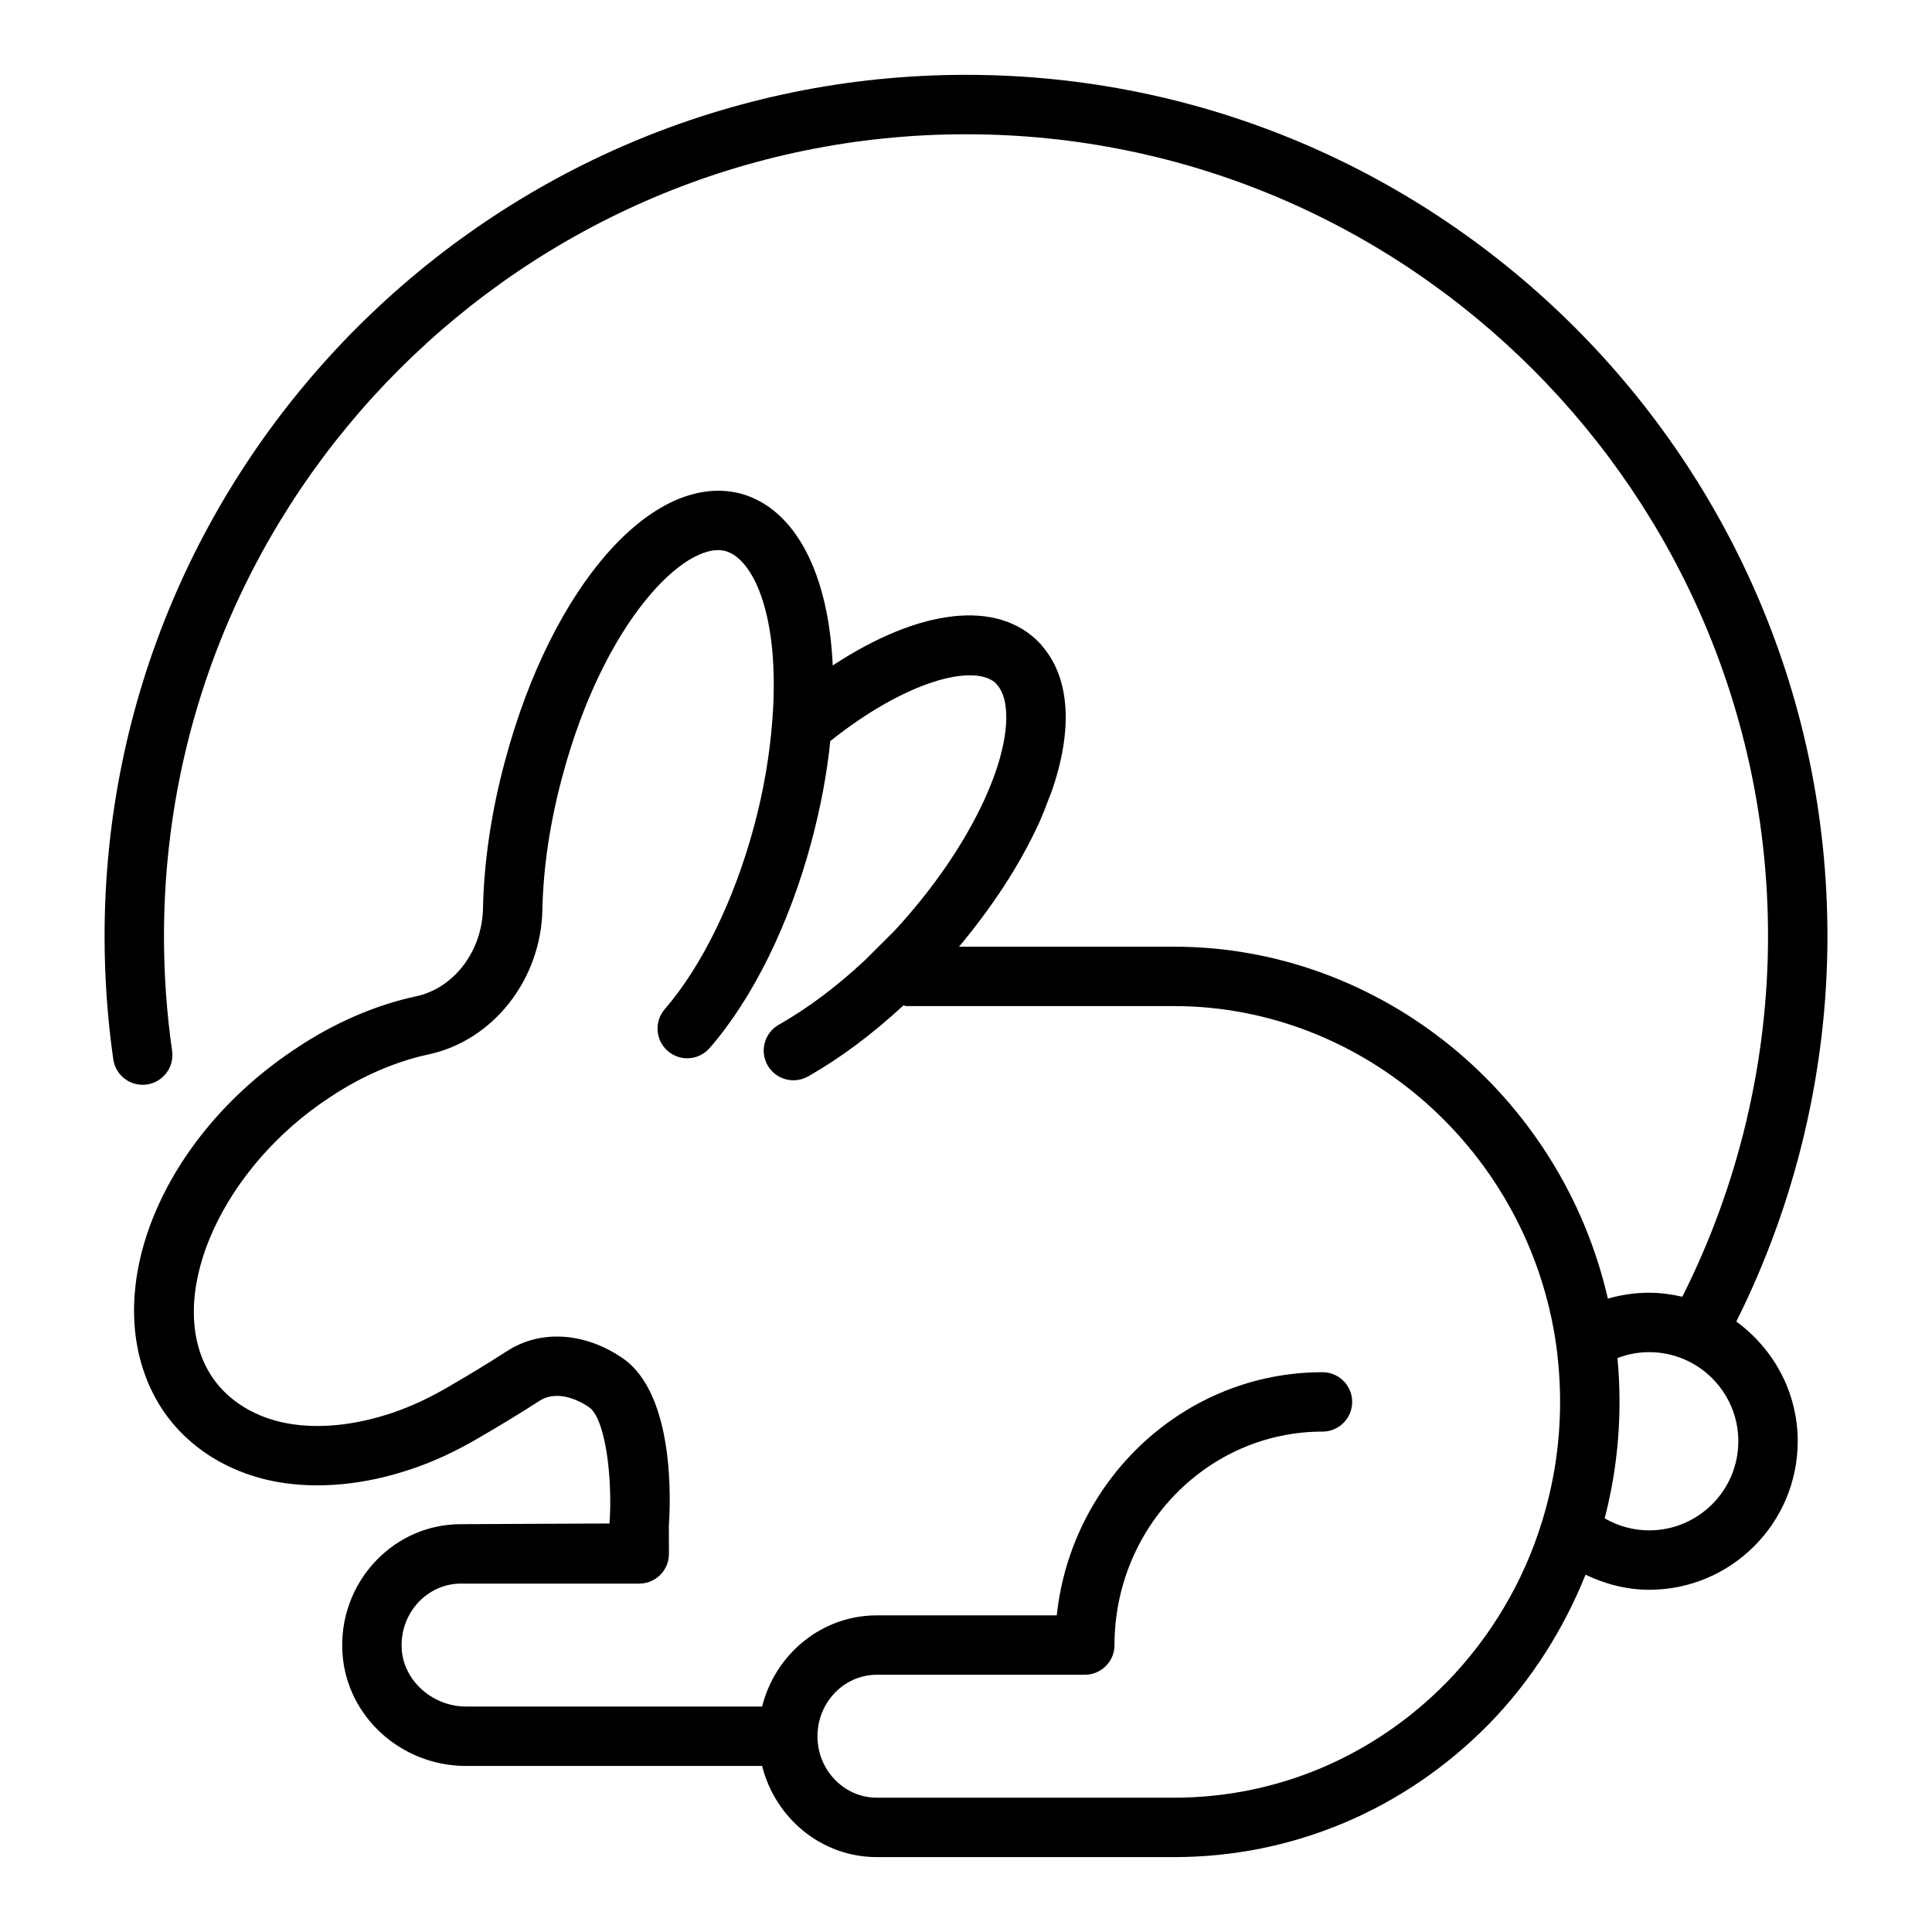
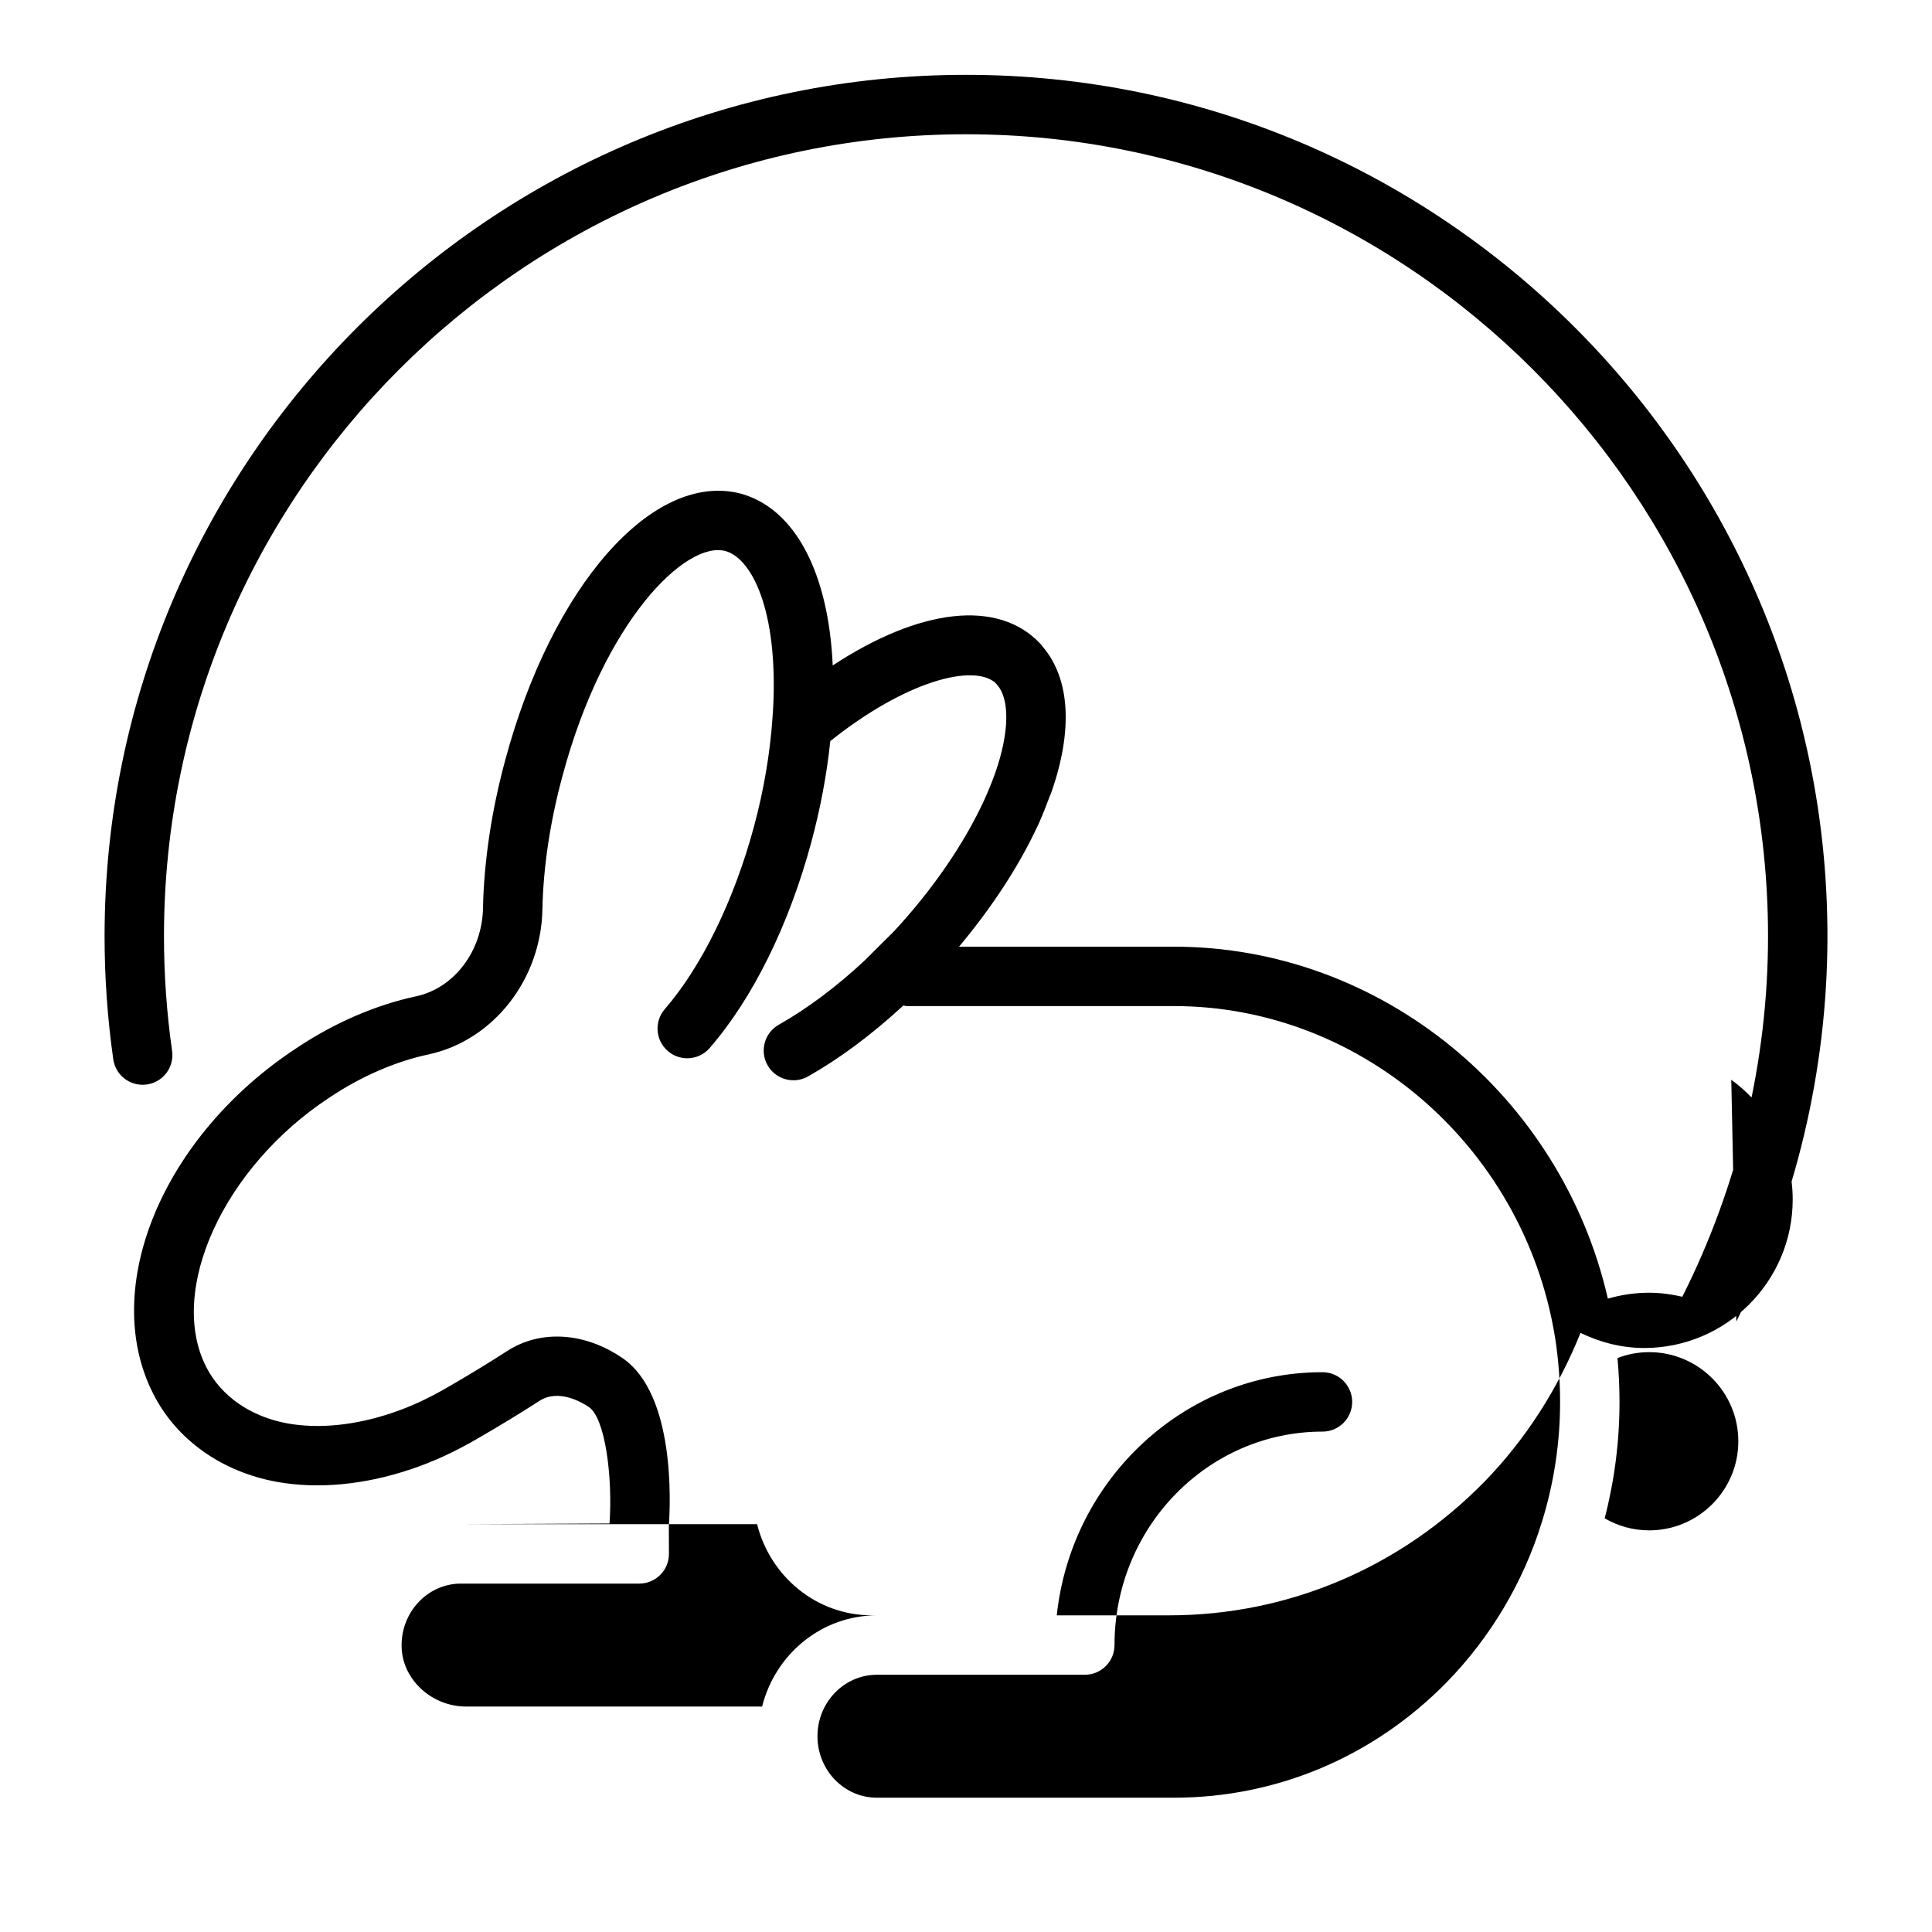
<svg xmlns="http://www.w3.org/2000/svg" fill="#000000" width="800px" height="800px" version="1.1" viewBox="144 144 512 512">
-   <path d="m604.14 494.22c15.754-31.48 24.152-66.66 24.152-102.1 0-125.88-102.41-228.29-228.29-228.29-125.88 0-228.29 102.41-228.29 228.29 0 10.906 0.777 21.875 2.305 32.602 0.613 4.297 4.566 7.293 8.91 6.676 4.305-0.609 7.297-4.602 6.68-8.906-1.43-9.984-2.152-20.207-2.152-30.371 0-117.2 95.348-212.54 212.55-212.54 117.2 0 212.54 95.348 212.54 212.54 0 33.176-7.887 66.105-22.715 95.531-2.832-0.648-5.746-1.066-8.773-1.066-3.734 0-7.418 0.535-10.957 1.57-12.332-53.836-60.074-93.277-115-93.277h-56.949c8.734-10.445 15.941-21.422 20.949-32.254 0.012-0.027 0.035-0.043 0.047-0.07 0.016-0.031 0.023-0.062 0.039-0.094 0.012-0.023 0.027-0.051 0.039-0.074 1.086-2.445 2.035-4.844 2.891-7.168 0.148-0.41 0.367-0.855 0.508-1.258 0-0.004 0-0.012 0.004-0.016 5.738-16.379 4.945-29.98-2.223-38.469-0.223-0.32-0.469-0.625-0.738-0.91-11.164-11.855-31.879-9.391-54.988 5.785-1.098-24.57-10.008-41.617-24.406-45.543-23.188-5.992-49.992 24.379-62.406 70.719-3.582 13.195-5.613 26.695-5.867 39.066-0.176 11.402-7.633 21.262-17.695 23.434-10.73 2.285-21.695 7.031-31.656 13.684-35.586 23.344-52.297 63.605-38.047 91.656 6.18 12.195 18.156 20.707 32.887 23.363 10.863 1.926 23.109 0.766 35.34-3.344 5.965-1.977 11.914-4.727 18.148-8.391 5.391-3.121 10.688-6.332 15.945-9.723 5.129-3.34 11.402 0.418 13.184 1.648 4.25 2.941 6.281 18.309 5.426 30.82l-39.359 0.184c-8.434 0-16.359 3.359-22.316 9.461-6.434 6.578-9.746 15.652-9.094 24.891 1.168 16.668 15.543 29.719 32.742 29.719h78.465c3.465 13.844 15.727 24.16 30.406 24.16h55.105 0.004 0.004 23.617c31.527 0 61.199-12.555 83.57-35.359 11.051-11.336 19.637-24.879 25.504-39.488 5.254 2.519 10.969 4 16.875 4 21.703 0 39.359-17.66 39.359-39.359 0-13.059-6.461-24.566-16.277-31.73zm-76.719 95.57c-19.363 19.75-45.047 30.621-72.316 30.621h-23.617-0.004v0h-55.105c-8.68 0-15.742-7.309-15.742-16.289 0-8.984 7.066-16.293 15.742-16.293h55.105c4.352 0 7.871-3.523 7.871-7.871 0-31.188 24.723-56.566 55.113-56.566 4.352 0 7.871-3.523 7.871-7.871 0-4.348-3.519-7.871-7.871-7.871-36.461 0-66.559 28.258-70.414 64.438h-47.672c-14.68 0-26.941 10.316-30.414 24.164h-78.465c-8.809 0-16.453-6.762-17.035-15.082-0.332-4.758 1.359-9.418 4.644-12.785 2.977-3.039 6.902-4.715 11.062-4.715h47.23c4.352 0 7.871-3.523 7.871-7.871l-0.023-7.496c0.414-5.707 1.746-34.688-12.191-44.332-10.078-6.945-21.855-7.672-30.703-1.906-5.012 3.234-10.094 6.312-15.305 9.332-5.312 3.117-10.277 5.418-15.207 7.059-9.77 3.281-19.312 4.246-27.59 2.773-9.809-1.766-17.68-7.227-21.617-14.988-10.316-20.305 4.637-52.984 32.703-71.402 8.371-5.59 17.441-9.535 26.262-11.414 17.176-3.715 29.844-19.938 30.145-38.543 0.223-11.074 2.059-23.254 5.32-35.254 10.992-41.039 32.609-62.344 43.148-59.605 6.988 1.906 13.953 15.602 12.691 41.355-0.055 1.027-0.129 2.106-0.211 3.184-0.668 9.23-2.269 18.789-4.887 28.496-5.242 19.457-13.852 37.09-23.633 48.367-2.844 3.281-2.492 8.258 0.793 11.105 1.492 1.289 3.328 1.922 5.16 1.922 2.199 0 4.391-0.918 5.949-2.719 11.438-13.203 21.012-32.582 26.938-54.578 2.434-9.043 4.113-18.008 5.019-26.758 20.102-16.023 37.898-20.531 43.75-15.445 0.117 0.152 0.246 0.301 0.375 0.445 3.496 3.766 3.344 12.723-0.398 23.391-0.801 2.297-1.812 4.75-2.875 7.113-5.367 11.695-13.715 23.824-23.902 34.832l-7.848 7.809c-7.449 6.957-15.105 12.688-22.762 17.031-3.773 2.144-5.106 6.949-2.961 10.73 2.152 3.773 6.941 5.106 10.738 2.961 8.496-4.824 16.934-11.117 25.254-18.805 0.289 0.027 0.547 0.164 0.848 0.164h70.848c50.52 0 94.074 38.633 101.31 89.867 0.691 5.156 1.027 10.086 1.027 15.07 0 10.719-1.605 21.355-4.766 31.605-0.004 0.012-0.012 0.02-0.016 0.031-4.844 15.895-13.574 30.629-25.238 42.594zm53.637-40.227c-4.168 0-8.227-1.109-11.801-3.188 2.606-10.066 3.93-20.406 3.93-30.816 0-3.887-0.176-7.734-0.539-11.652 2.668-1.039 5.512-1.574 8.41-1.574 13.023 0 23.617 10.594 23.617 23.617 0 13.02-10.594 23.613-23.617 23.613z" />
+   <path d="m604.14 494.22c15.754-31.48 24.152-66.66 24.152-102.1 0-125.88-102.41-228.29-228.29-228.29-125.88 0-228.29 102.41-228.29 228.29 0 10.906 0.777 21.875 2.305 32.602 0.613 4.297 4.566 7.293 8.91 6.676 4.305-0.609 7.297-4.602 6.68-8.906-1.43-9.984-2.152-20.207-2.152-30.371 0-117.2 95.348-212.54 212.55-212.54 117.2 0 212.54 95.348 212.54 212.54 0 33.176-7.887 66.105-22.715 95.531-2.832-0.648-5.746-1.066-8.773-1.066-3.734 0-7.418 0.535-10.957 1.57-12.332-53.836-60.074-93.277-115-93.277h-56.949c8.734-10.445 15.941-21.422 20.949-32.254 0.012-0.027 0.035-0.043 0.047-0.07 0.016-0.031 0.023-0.062 0.039-0.094 0.012-0.023 0.027-0.051 0.039-0.074 1.086-2.445 2.035-4.844 2.891-7.168 0.148-0.41 0.367-0.855 0.508-1.258 0-0.004 0-0.012 0.004-0.016 5.738-16.379 4.945-29.98-2.223-38.469-0.223-0.32-0.469-0.625-0.738-0.91-11.164-11.855-31.879-9.391-54.988 5.785-1.098-24.57-10.008-41.617-24.406-45.543-23.188-5.992-49.992 24.379-62.406 70.719-3.582 13.195-5.613 26.695-5.867 39.066-0.176 11.402-7.633 21.262-17.695 23.434-10.73 2.285-21.695 7.031-31.656 13.684-35.586 23.344-52.297 63.605-38.047 91.656 6.18 12.195 18.156 20.707 32.887 23.363 10.863 1.926 23.109 0.766 35.34-3.344 5.965-1.977 11.914-4.727 18.148-8.391 5.391-3.121 10.688-6.332 15.945-9.723 5.129-3.34 11.402 0.418 13.184 1.648 4.25 2.941 6.281 18.309 5.426 30.82l-39.359 0.184h78.465c3.465 13.844 15.727 24.16 30.406 24.16h55.105 0.004 0.004 23.617c31.527 0 61.199-12.555 83.57-35.359 11.051-11.336 19.637-24.879 25.504-39.488 5.254 2.519 10.969 4 16.875 4 21.703 0 39.359-17.66 39.359-39.359 0-13.059-6.461-24.566-16.277-31.73zm-76.719 95.57c-19.363 19.75-45.047 30.621-72.316 30.621h-23.617-0.004v0h-55.105c-8.68 0-15.742-7.309-15.742-16.289 0-8.984 7.066-16.293 15.742-16.293h55.105c4.352 0 7.871-3.523 7.871-7.871 0-31.188 24.723-56.566 55.113-56.566 4.352 0 7.871-3.523 7.871-7.871 0-4.348-3.519-7.871-7.871-7.871-36.461 0-66.559 28.258-70.414 64.438h-47.672c-14.68 0-26.941 10.316-30.414 24.164h-78.465c-8.809 0-16.453-6.762-17.035-15.082-0.332-4.758 1.359-9.418 4.644-12.785 2.977-3.039 6.902-4.715 11.062-4.715h47.23c4.352 0 7.871-3.523 7.871-7.871l-0.023-7.496c0.414-5.707 1.746-34.688-12.191-44.332-10.078-6.945-21.855-7.672-30.703-1.906-5.012 3.234-10.094 6.312-15.305 9.332-5.312 3.117-10.277 5.418-15.207 7.059-9.77 3.281-19.312 4.246-27.59 2.773-9.809-1.766-17.68-7.227-21.617-14.988-10.316-20.305 4.637-52.984 32.703-71.402 8.371-5.59 17.441-9.535 26.262-11.414 17.176-3.715 29.844-19.938 30.145-38.543 0.223-11.074 2.059-23.254 5.32-35.254 10.992-41.039 32.609-62.344 43.148-59.605 6.988 1.906 13.953 15.602 12.691 41.355-0.055 1.027-0.129 2.106-0.211 3.184-0.668 9.23-2.269 18.789-4.887 28.496-5.242 19.457-13.852 37.09-23.633 48.367-2.844 3.281-2.492 8.258 0.793 11.105 1.492 1.289 3.328 1.922 5.16 1.922 2.199 0 4.391-0.918 5.949-2.719 11.438-13.203 21.012-32.582 26.938-54.578 2.434-9.043 4.113-18.008 5.019-26.758 20.102-16.023 37.898-20.531 43.75-15.445 0.117 0.152 0.246 0.301 0.375 0.445 3.496 3.766 3.344 12.723-0.398 23.391-0.801 2.297-1.812 4.75-2.875 7.113-5.367 11.695-13.715 23.824-23.902 34.832l-7.848 7.809c-7.449 6.957-15.105 12.688-22.762 17.031-3.773 2.144-5.106 6.949-2.961 10.73 2.152 3.773 6.941 5.106 10.738 2.961 8.496-4.824 16.934-11.117 25.254-18.805 0.289 0.027 0.547 0.164 0.848 0.164h70.848c50.52 0 94.074 38.633 101.31 89.867 0.691 5.156 1.027 10.086 1.027 15.07 0 10.719-1.605 21.355-4.766 31.605-0.004 0.012-0.012 0.02-0.016 0.031-4.844 15.895-13.574 30.629-25.238 42.594zm53.637-40.227c-4.168 0-8.227-1.109-11.801-3.188 2.606-10.066 3.93-20.406 3.93-30.816 0-3.887-0.176-7.734-0.539-11.652 2.668-1.039 5.512-1.574 8.41-1.574 13.023 0 23.617 10.594 23.617 23.617 0 13.02-10.594 23.613-23.617 23.613z" />
</svg>